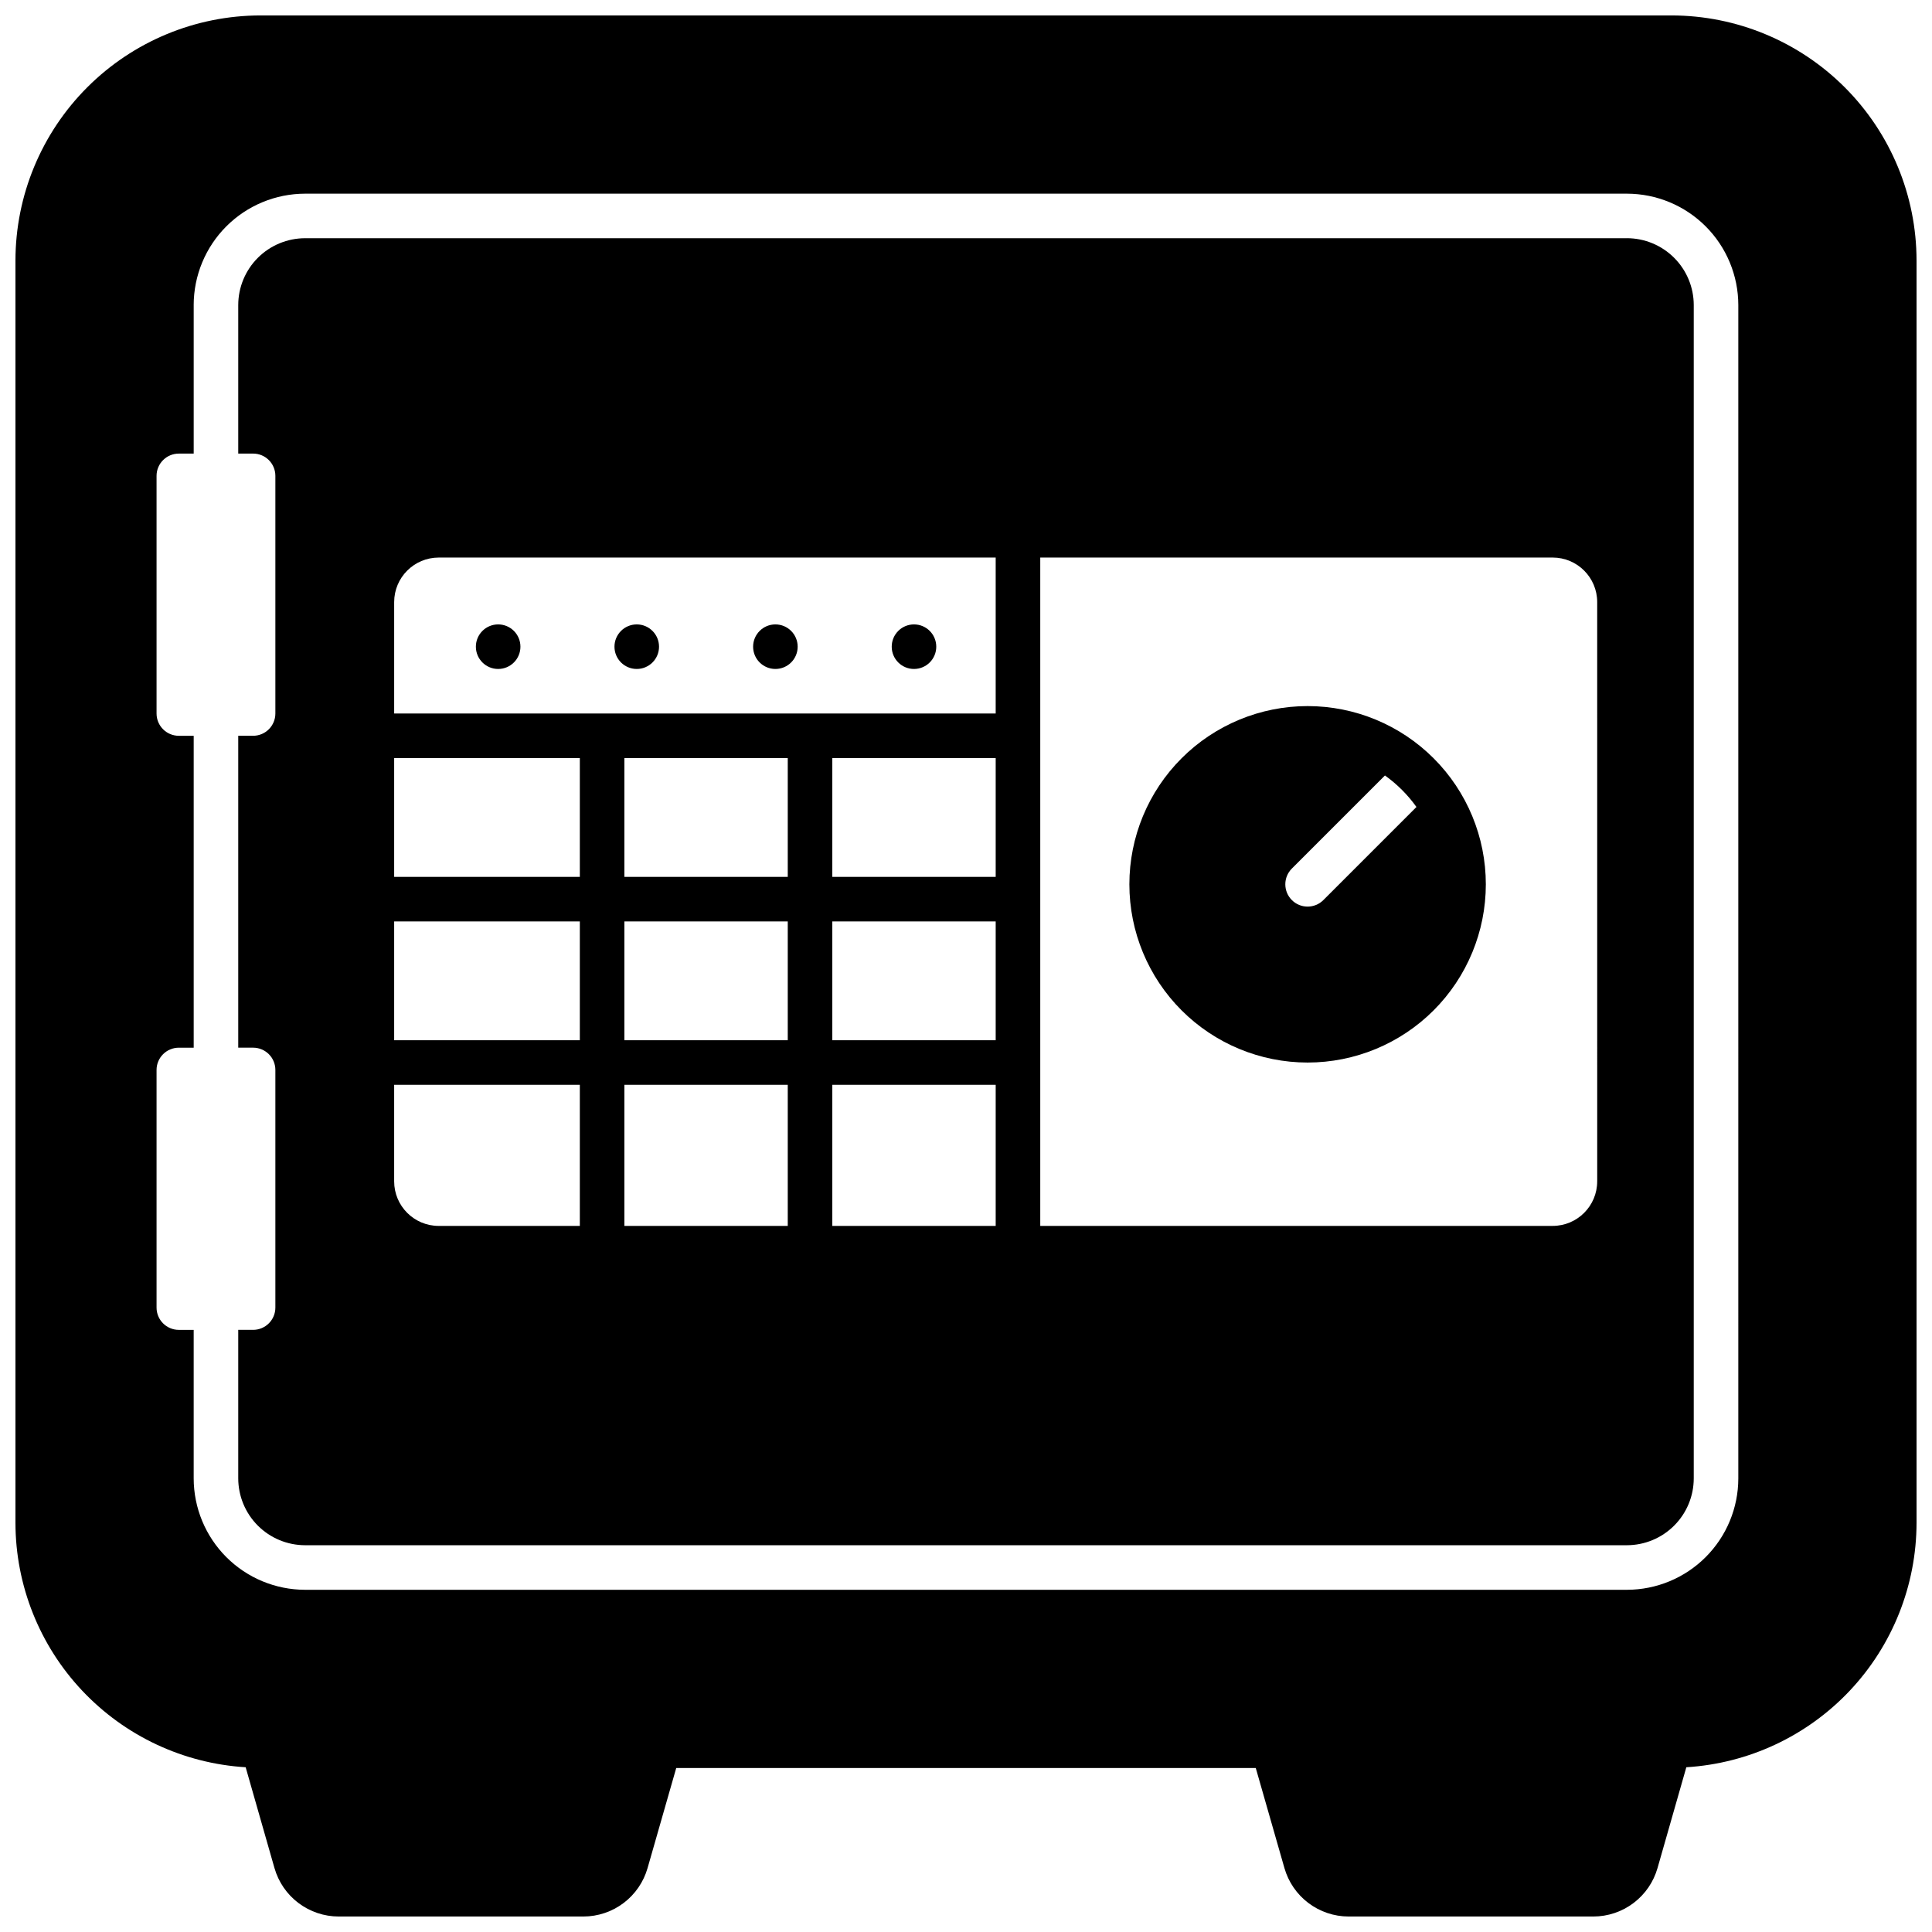
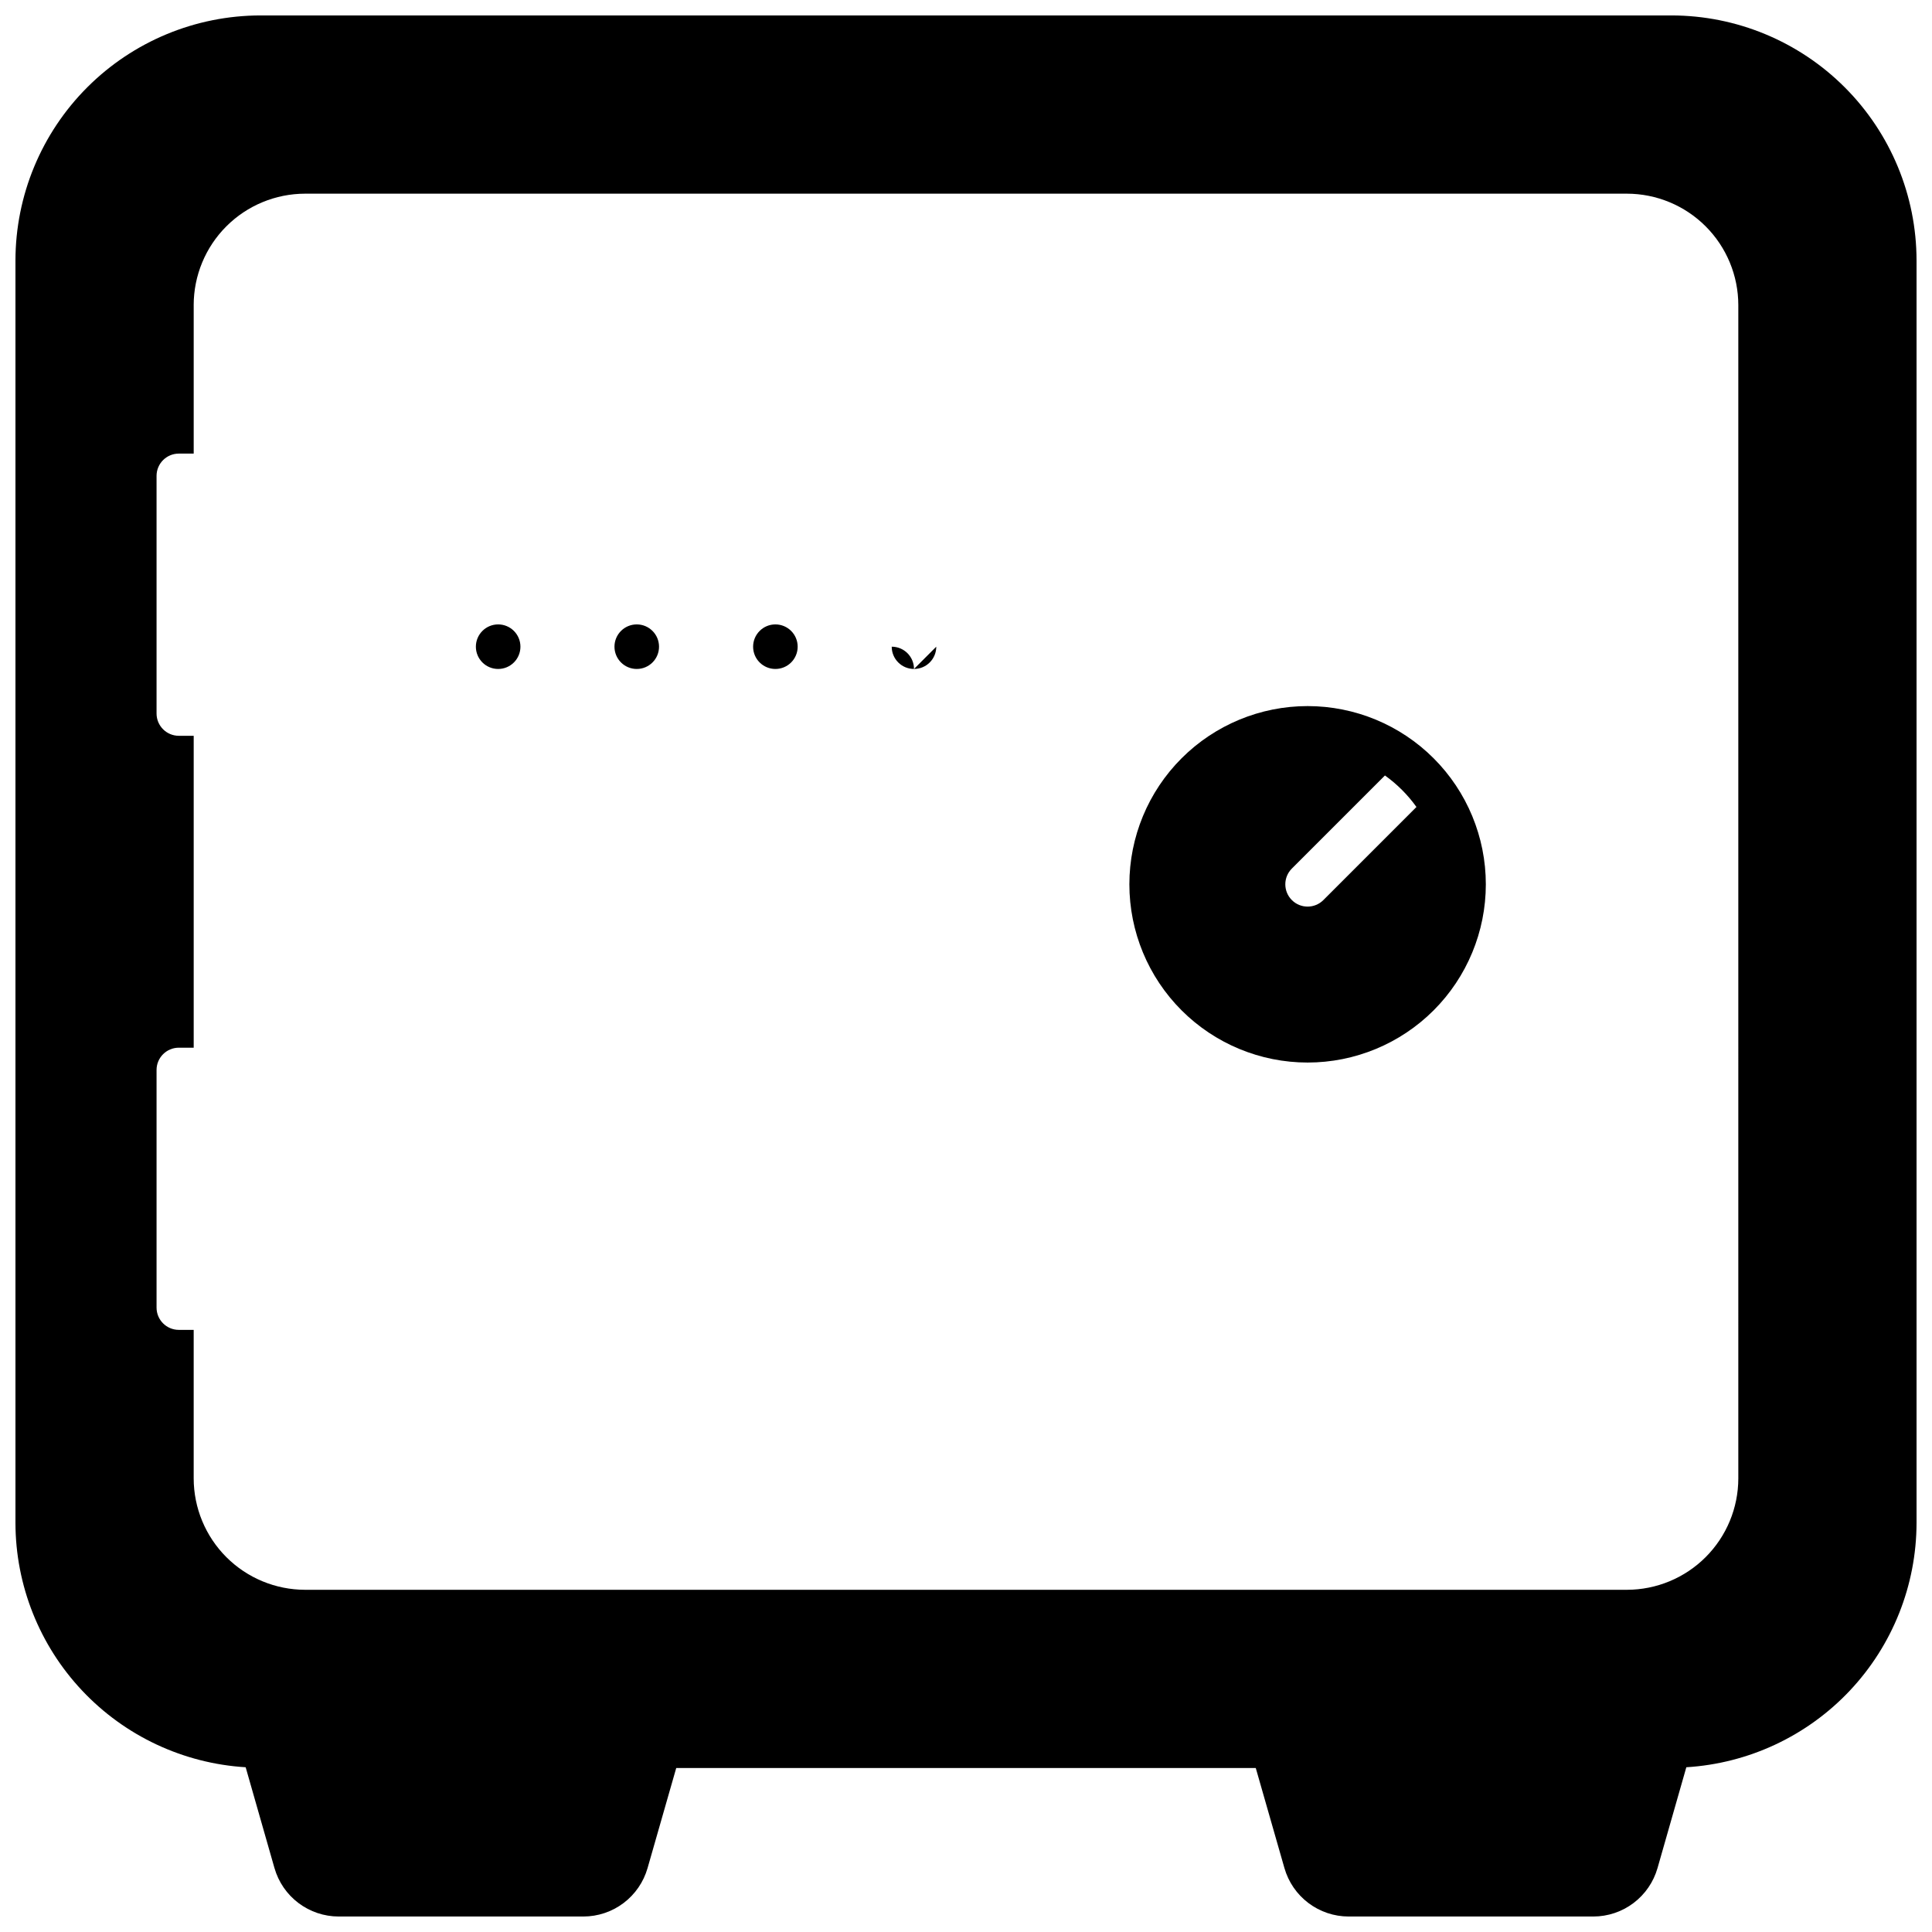
<svg xmlns="http://www.w3.org/2000/svg" width="800px" height="800px" version="1.1" viewBox="144 144 512 512">
  <defs>
    <clipPath id="a">
      <path d="m148.09 148.09h503.81v503.81h-503.81z" />
    </clipPath>
  </defs>
  <g clip-path="url(#a)">
    <path d="m586.96 148.09h-373.92c-17.219 0.016-33.73 6.863-45.906 19.039-12.176 12.176-19.023 28.688-19.039 45.906v334.56-0.004c0.027 16.527 6.352 32.422 17.688 44.453 11.332 12.027 26.824 19.285 43.32 20.297l7.637 26.727v-0.004c1.059 3.695 3.289 6.945 6.356 9.258 3.07 2.316 6.805 3.57 10.648 3.574h64.863c3.844-0.004 7.582-1.258 10.648-3.574 3.066-2.312 5.297-5.562 6.356-9.258l7.598-26.527h153.58l7.598 26.527c1.059 3.695 3.289 6.945 6.356 9.258 3.07 2.316 6.805 3.57 10.648 3.574h64.867-0.004c3.844-0.004 7.582-1.258 10.648-3.574 3.066-2.312 5.297-5.562 6.356-9.258l7.637-26.727v0.004c16.496-1.012 31.988-8.27 43.32-20.297 11.336-12.031 17.66-27.926 17.688-44.453v-334.56 0.004c-0.016-17.219-6.863-33.73-19.039-45.906-12.176-12.176-28.684-19.023-45.902-19.039zm17.711 387.7c-0.008 7.828-3.121 15.332-8.656 20.867s-13.039 8.645-20.863 8.656h-350.3c-7.828-0.012-15.332-3.121-20.867-8.656-5.535-5.535-8.645-13.039-8.656-20.867v-39.359h-3.934c-3.262 0-5.906-2.641-5.906-5.902v-62.977c0-3.262 2.644-5.902 5.906-5.902h3.938v-82.656h-3.938c-3.262 0-5.906-2.644-5.906-5.906v-62.977c0-3.262 2.644-5.902 5.906-5.902h3.938v-39.359h-0.004c0.012-7.828 3.121-15.332 8.656-20.867 5.535-5.535 13.039-8.645 20.867-8.656h350.3c7.824 0.012 15.328 3.121 20.863 8.656 5.535 5.535 8.648 13.039 8.656 20.867z" />
  </g>
  <path d="m490.53 331.12c-12.527 0-24.539 4.977-33.398 13.836-8.859 8.855-13.836 20.871-13.836 33.398 0 12.527 4.977 24.539 13.836 33.398 8.859 8.855 20.871 13.832 33.398 13.832s24.539-4.977 33.398-13.832c8.855-8.859 13.832-20.871 13.832-33.398 0-12.527-4.977-24.543-13.832-33.398-8.859-8.859-20.871-13.836-33.398-13.836zm4.176 51.41c-2.305 2.305-6.047 2.305-8.352 0-2.309-2.309-2.309-6.047 0-8.352l24.672-24.668c3.223 2.305 6.043 5.125 8.348 8.348z" />
-   <path d="m392.12 315.38c0 3.262-2.641 5.902-5.902 5.902-3.262 0-5.902-2.641-5.902-5.902s2.641-5.906 5.902-5.906c3.262 0 5.902 2.644 5.902 5.906" />
+   <path d="m392.12 315.38c0 3.262-2.641 5.902-5.902 5.902-3.262 0-5.902-2.641-5.902-5.902c3.262 0 5.902 2.644 5.902 5.906" />
  <path d="m355.39 315.38c0 3.262-2.641 5.902-5.902 5.902s-5.906-2.641-5.906-5.902 2.644-5.906 5.906-5.906 5.902 2.644 5.902 5.906" />
  <path d="m318.65 315.38c0 3.262-2.644 5.902-5.902 5.902-3.262 0-5.906-2.641-5.906-5.902s2.644-5.906 5.906-5.906c3.258 0 5.902 2.644 5.902 5.906" />
  <path d="m281.92 315.38c0 3.262-2.644 5.902-5.902 5.902-3.262 0-5.906-2.641-5.906-5.902s2.644-5.906 5.906-5.906c3.258 0 5.902 2.644 5.902 5.906" />
-   <path d="m575.15 207.13h-350.3c-4.699 0.008-9.199 1.875-12.52 5.195s-5.188 7.82-5.195 12.52v39.359h3.938c3.262 0 5.902 2.641 5.902 5.902v62.977c0 3.262-2.641 5.906-5.902 5.906h-3.938v82.656h3.938c3.262 0 5.902 2.641 5.902 5.902v62.977c0 3.262-2.641 5.902-5.902 5.902h-3.938v39.359c0.008 4.699 1.875 9.199 5.195 12.52 3.32 3.32 7.82 5.188 12.52 5.195h350.3c4.695-0.008 9.195-1.875 12.516-5.195 3.32-3.32 5.191-7.82 5.195-12.52v-310.95 0.004c-0.004-4.699-1.875-9.199-5.195-12.52-3.32-3.32-7.82-5.188-12.516-5.195zm-277.49 261.75h-37.395c-6.519 0-11.809-5.285-11.809-11.809v-25.582h49.203zm0-49.199h-49.203v-31.488h49.203zm0-43.297h-49.203v-31.488h49.203zm55.102 92.496h-43.297v-37.391h43.297zm0-49.199h-43.297v-31.488h43.297zm0-43.297h-43.297v-31.488h43.297zm55.105 92.496h-43.297v-37.391h43.297zm0-49.199h-43.297v-31.488h43.297zm0-43.297h-43.297v-31.488h43.297zm0-43.297h-159.41v-29.52c0-6.523 5.289-11.809 11.809-11.809h147.6zm159.41 123.98h-0.004c0 6.523-5.285 11.809-11.805 11.809h-135.79v-177.12h135.79c6.519 0 11.805 5.285 11.805 11.809z" />
</svg>